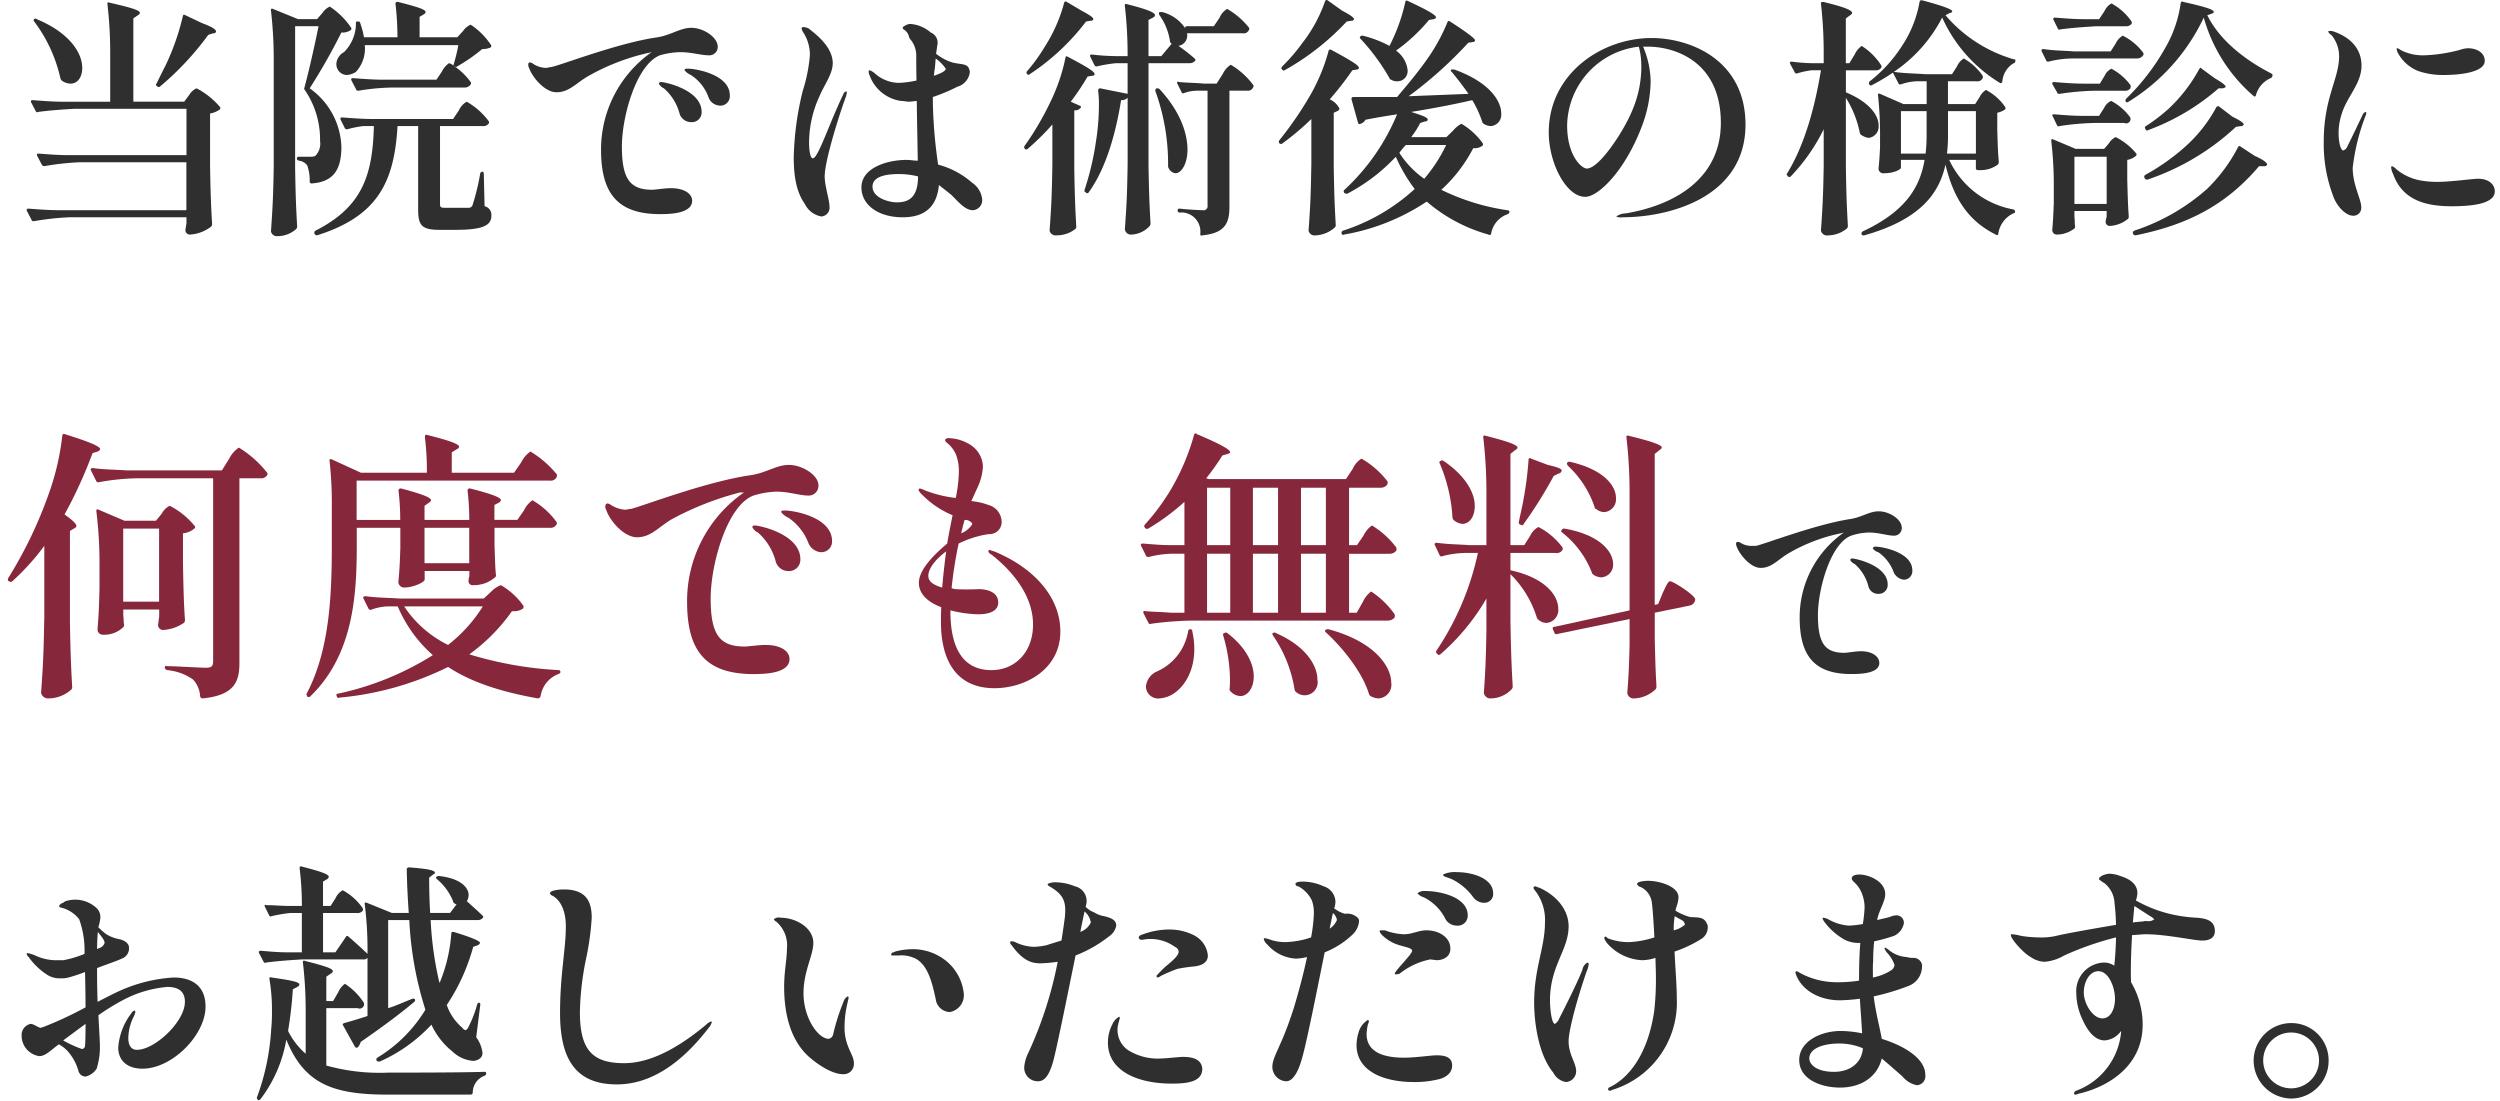
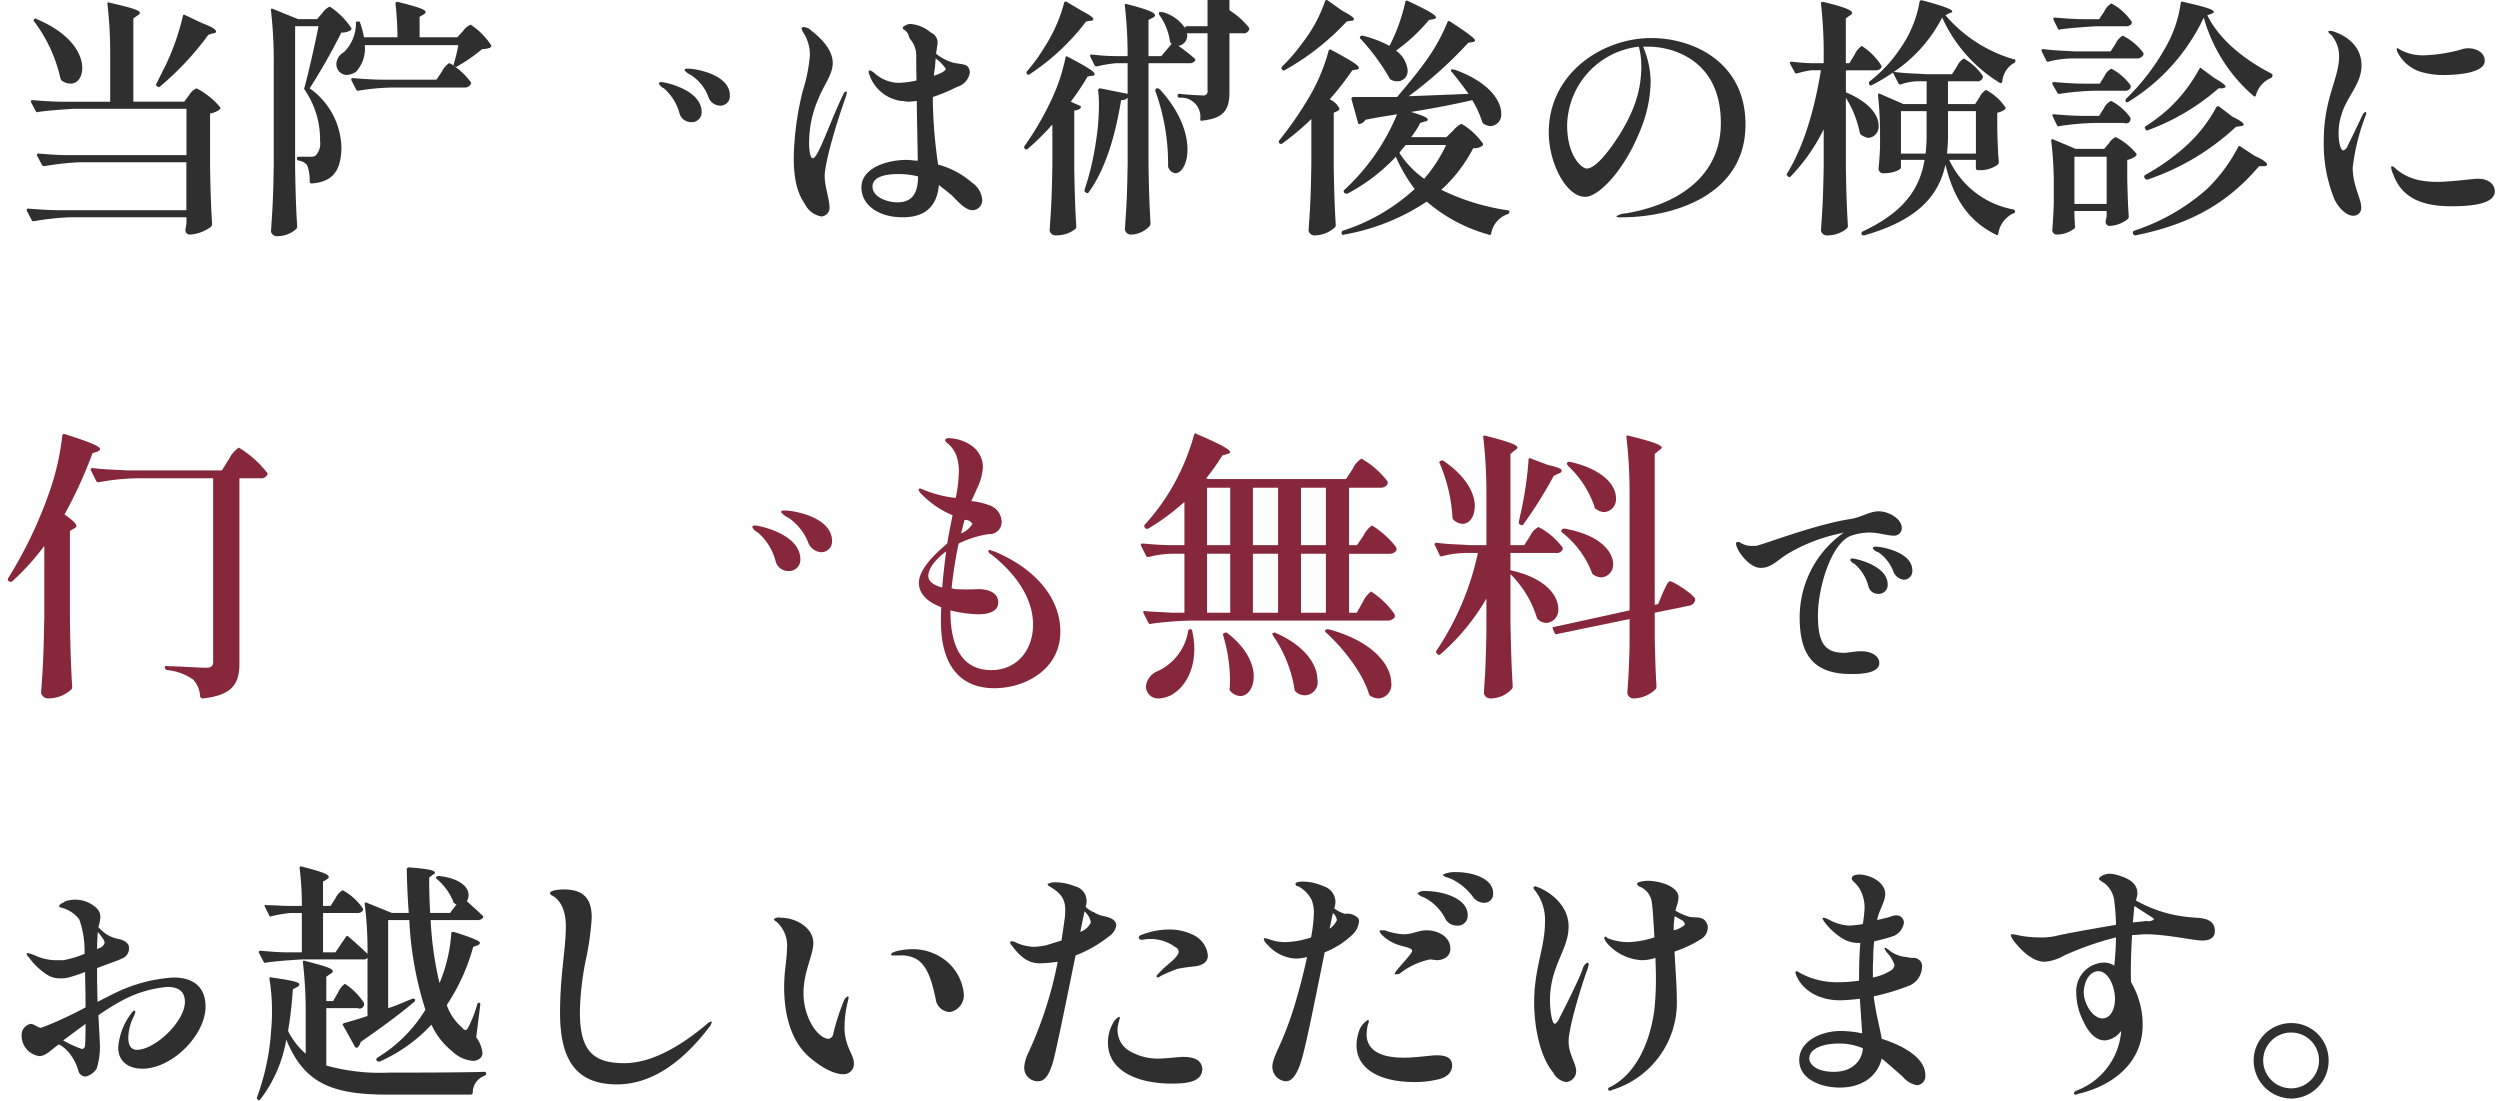
<svg xmlns="http://www.w3.org/2000/svg" viewBox="0 0 318 140">
  <defs>
    <style>.cls-1,.cls-2{fill:#2f2f2f;fill-rule:evenodd}.cls-2{fill:#87273c}</style>
  </defs>
  <g id="レイヤー_2" data-name="レイヤー 2">
    <g id="レイヤー_1-2" data-name="レイヤー 1">
      <path class="cls-1" d="M16.962 12.938v-10.6l.576-.4a.434.434 0 00.256-.3c0-.3-.8-.6-3.872-1.3-.192-.1-.288 0-.256.2a53.29 53.29 0 01.352 6.2v6.2H8.034c-1.312 0-2.592-.1-3.872-.2q-.336 0-.192.3l.576 1.1a.211.211 0 00.271.125.154.154 0 00.049-.026c1.5-.2 2.976-.3 4.576-.4h14.277v5.9H8.8c-1.312 0-2.592-.1-3.872-.2q-.336 0-.192.3l.576 1.1a.376.376 0 00.32.2 33.792 33.792 0 014.576-.5h13.5v6.1H7.519c-1.312 0-2.592-.1-3.9-.2-.192 0-.288.1-.192.3L4 27.936a.256.256 0 00.3.2.078.078 0 00.021 0 33.792 33.792 0 014.576-.5h14.82v.8c-.064.3-.064.4-.1.6a.983.983 0 00-.032.3.568.568 0 00.628.5h.012a5.008 5.008 0 002.624-1 .493.493 0 00.128-.4c-.128-2.2-.192-3.5-.256-7.3v-6.7a2.864 2.864 0 001.216-.5.229.229 0 00.064-.3A9.735 9.735 0 0025 11.234a2 2 0 00-.9.8l-.672.9h-6.466z" />
      <path class="cls-1" d="M23.262 2.037a30.779 30.779 0 01-2.208 6.3c-.416.8-.8 1.6-1.152 2.3-.1.1-.064.3.064.3a.258.258 0 00.352.1 37.217 37.217 0 006.176-6.6l.608-.2a.341.341 0 00.384-.2c0-.3-.48-.6-1.792-1.1l-2.112-1c-.156-.1-.284-.1-.316.1zM4.35 2.736a18.819 18.819 0 013.328 7.2.711.711 0 00.16.3 1.913 1.913 0 001.152.4c.864 0 1.472-.8 1.472-2 0-1.8-1.472-4.4-5.792-6.2a.205.205 0 00-.289-.03.126.126 0 00-.031.03.191.191 0 00-.029.269.137.137 0 00.033.031zm39.393 3.901a1.822 1.822 0 00-.96 1.5 1.36 1.36 0 00.128.6 1.332 1.332 0 001.216.8 2.3 2.3 0 001.152-.4 4.35 4.35 0 001.12-3.4H58.3a21.489 21.489 0 01-.64 2.6 1.249 1.249 0 00-.544-.3 2.942 2.942 0 00-.928 1.1l-.672 1H48.8c-1.312 0-2.592-.1-3.9-.2-.192 0-.288.1-.192.3l.576 1.1a.254.254 0 00.3.2.078.078 0 00.021 0 28.436 28.436 0 014.128-.4H59.1a.89.89 0 00.768-.4.255.255 0 000-.3 8.266 8.266 0 00-2.208-2.1l.192.1a.21.21 0 00.293.027.229.229 0 00.027-.027 21.693 21.693 0 003.169-2.2 2.351 2.351 0 001.056-.2.228.228 0 00.064-.3 9.106 9.106 0 00-2.593-2.6 2.262 2.262 0 00-.96.8l-.736.8h-4.8v-2.6l.512-.3a.434.434 0 00.256-.3c0-.3-.768-.6-3.552-1.3a.243.243 0 00-.286.19v.01a38.612 38.612 0 01.256 4.3H46.3a11.68 11.68 0 00-.48-1.8.227.227 0 00-.245-.207l-.043.007H45.5c-.16 0-.256 0-.224.2a5.148 5.148 0 01-1.533 3.705z" />
      <path class="cls-1" d="M43.423 18.637a9.462 9.462 0 00-4.032-7.4 77.933 77.933 0 004.032-7.1 1.89 1.89 0 001.184-.3.229.229 0 00.064-.3 9.857 9.857 0 00-2.72-2.7 2.21 2.21 0 00-.928.8l-.7.8h-2.4l-3.2-1.3c-.192-.1-.288 0-.256.2a54.644 54.644 0 01.352 6.2v13.6c-.064 4.1-.16 5.5-.352 8.3a.755.755 0 00.832.6 3.532 3.532 0 002.369-.9.5.5 0 00.128-.4c-.128-2.2-.192-3.6-.256-7.3V3.334h2.979c-.48 2.4-1.248 5.8-1.792 7.8a.263.263 0 00.032.3 11.124 11.124 0 011.952 6.5 2.208 2.208 0 01-.608 1.9 1.368 1.368 0 01-.672.1h-1.412a.229.229 0 00-.256.2c0 .2.064.2.224.3a1.536 1.536 0 011.088.6 5.635 5.635 0 01.32 2 .253.253 0 00.2.3.273.273 0 00.057 0c2.815-.2 3.775-1.8 3.775-4.7z" />
-       <path class="cls-1" d="M61.344 21.836a.324.324 0 00-.256.2 29.55 29.55 0 01-.961 4 .525.525 0 01-.512.4h-2.944c-.64 0-.7-.1-.7-.5v-9.9h5.409a.847.847 0 00.768-.3.332.332 0 00.032-.3 9.047 9.047 0 00-2.817-2.5 2.446 2.446 0 00-.992 1.1l-.736 1.1H47.426c-1.312 0-2.592-.1-3.9-.2-.192 0-.288.1-.192.3l.544 1.1a.32.32 0 00.32.1 13.569 13.569 0 012.016-.4h1.344c-.16 6.3-1.5 10.3-7.424 13.3a.313.313 0 00-.128.4.375.375 0 00.32.2c7.584-2.4 9.824-6.6 10.24-13.9h2.624v10.6c0 2 .416 2.6 2.72 2.6h2.048c3.553 0 4.545-.6 4.545-1.8a1.11 1.11 0 00-.864-1.2l-.1-4.1c0-.2-.064-.295-.192-.295zm24 2.1c-.832 0-1.952.2-2.4.2-2.816 0-3.84-1.4-3.84-5.5 0-3.8 1.824-10.4 4.832-11.6a9.857 9.857 0 012.592-.4c1.472 0 2.624.4 3.648.4a1.061 1.061 0 001.119-1 .818.818 0 000-.1c0-1.2-1.824-2.4-3.36-2.4-1.376 0-2.528.9-4.256 1.2-5.056.7-12.416 3.6-13.6 3.8-.192 0-.448.1-.64.1a3.174 3.174 0 01-1.6-.5 1.044 1.044 0 00-.384-.2.238.238 0 00-.263.213.234.234 0 00.007.087.623.623 0 00.1.4c.352 1.1 1.953 3.1 3.489 3.1 1.568 0 2.432-1.1 3.936-2a27.775 27.775 0 017.712-3c.16 0 .32-.1.448-.1a15.138 15.138 0 00-6.432 12.4c0 5.5 2.048 8.2 7.488 8.2 1.024 0 4.1 0 4.1-1.7-.007-.9-1-1.6-2.695-1.6z" />
      <path class="cls-1" d="M87.552 8.736c-.288 0-.48 0-.48.2a2.1 2.1 0 00.8.6 5.615 5.615 0 012.272 2.9 1.609 1.609 0 001.408 1 1.2 1.2 0 001.281-1.3c0-2.7-4.414-3.4-5.279-3.4zm-3.488 1.7a.251.251 0 00-.256.2 1.3 1.3 0 00.64.6 6.473 6.473 0 012.016 3.3 1.549 1.549 0 001.44 1 1.243 1.243 0 001.342-1.136 1.312 1.312 0 000-.166c0-2.8-4.638-3.8-5.182-3.8zm23.552 1.201a.444.444 0 00-.32.3c-1.792 3.7-3.232 8.2-3.9 8.2-.384 0-.48-1.3-.48-1.9a14.053 14.053 0 011.28-5.9c.608-1.5 1.728-2.9 1.728-4.3 0-2.1-2.176-3.7-3.04-4.4a1.859 1.859 0 00-.672-.2.251.251 0 00-.256.2 2.758 2.758 0 00.16.4 5.209 5.209 0 01.9 3 20.074 20.074 0 01-.9 4.5 38.227 38.227 0 00-1.153 8.5c0 3.2.641 4.8 1.409 5.9a2.922 2.922 0 002.112 1.6 1.128 1.128 0 001.035-1.215c0-.029-.006-.056-.011-.086 0-.8-.608-2.6-.608-3.8 0-1.9 1.728-7.5 2.72-10.2a3.032 3.032 0 00.1-.5c0-.1-.038-.1-.1-.1zm17.317 13.703a2.891 2.891 0 00-1.283-2.1 10.671 10.671 0 00-4.32-2.3 62.059 62.059 0 01-.672-7.9v-.7a21.917 21.917 0 003.1-1.3 2.225 2.225 0 001.6-1.8.859.859 0 00-.064-.4c-.224-.8-.992-.6-2.176-.9a6.434 6.434 0 01-2.048-1.1l.16-1.1a1.39 1.39 0 00-.832-1.6 4.449 4.449 0 00-2.72-1.1 2.187 2.187 0 00-.832.4.243.243 0 00.1.3 1.45 1.45 0 01.672.9 1.229 1.229 0 00.128.3 3.24 3.24 0 01.8 2c0 .7 0 1.9.032 3.3a12.164 12.164 0 01-2.272.3 4.712 4.712 0 01-3.136-1.3 2.2 2.2 0 00-.544-.3.163.163 0 00-.129.193v.006a.935.935 0 00.1.4 5 5 0 004 3.3c.352 0 .7.1 1.088.1l.928-.1c.032 2.7.1 5.7.128 7.6-.48 0-.96-.1-1.44-.1-2.432 0-5.728 1-5.728 3.5 0 2.2 2.112 3.8 5.248 3.8 3.168 0 4.384-1.7 4.608-4.1.16.1.352.3.512.4.384.3.768.6 1.12.9.9.9 1.728 1.9 2.688 1.9a1.274 1.274 0 001.189-1.353zm-6.014-16.7l.1-1.2a5.218 5.218 0 011.28 1.3c0 .3-.64.6-1.5.9a8.592 8.592 0 01.12-1.001zm-4.8 17.1c-1.12 0-3.136-.6-3.136-2s1.984-1.6 3.36-1.6a10.068 10.068 0 012.432.3c-.005 2.498-1.029 3.298-2.656 3.298zM135.364.336a19.649 19.649 0 01-2.465 5.6 21.489 21.489 0 01-2.24 3.1.275.275 0 00-.013.387l.013.014a.21.21 0 00.293.027.229.229 0 00.027-.027 28.9 28.9 0 007.169-6.7l.576-.1a.3.3 0 00.352-.2c0-.2-.416-.5-1.536-1.1l-1.856-1.1a.2.2 0 00-.282.024.213.213 0 00-.04.076zm19.036 3h-3.42c-.16 0-.256.1-.224.2l.032.1a5 5 0 00-2.944-2.1h-.352a.308.308 0 000 .4 7.647 7.647 0 011.312 3.2.654.654 0 00.16.4h.1l-1.344 1.6h-1.632v-4.6l.576-.3a.432.432 0 00.256-.3c0-.3-.768-.7-3.552-1.4-.224-.1-.32 0-.288.2a55.02 55.02 0 01.352 6.3v.1h-1.6a27.6 27.6 0 01-2.944-.2c-.224 0-.288.1-.192.3l.544 1.1a.32.32 0 00.32.1 18.778 18.778 0 012.4-.4h1.472v3.9l-3.488-.7a.253.253 0 00-.26.243.283.283 0 000 .058 14.265 14.265 0 01.1 1.8 29.826 29.826 0 01-.384 4.7 35.89 35.89 0 01-1.44 6.1c-.032.2 0 .3.128.3l.064.1a.252.252 0 00.346-.088l.006-.011c2.08-2.9 3.36-7.1 4.1-11.7a1.068 1.068 0 00.832-.3v8.4c-.064 4.2-.16 5.6-.352 8.3a.764.764 0 00.822.7.3.3 0 00.042 0 3.341 3.341 0 002.3-1.1.547.547 0 00.1-.3c-.128-2.3-.192-3.6-.256-7.3V8.035h5.184a.858.858 0 00.736-.3c.1-.1.032-.2-.064-.3a22.438 22.438 0 00-2.048-1.6 1.333 1.333 0 001.1-1.529c0-.024-.009-.047-.014-.071h7.1a.72.72 0 00.768-.4.335.335 0 00.032-.3 9.922 9.922 0 00-2.785-2.4 2.264 2.264 0 00-.96 1.1z" />
-       <path class="cls-1" d="M133.86 21.035c-.064 4.1-.16 5.6-.352 8.3a.785.785 0 00.9.6 3.82 3.82 0 002.368-.8.413.413 0 00.128-.3c-.128-2.3-.192-3.6-.256-7.4v-7.4a.954.954 0 00.8-.3.181.181 0 00-.128-.3l-1.12-.5a31.3 31.3 0 002.144-3.2l.608-.1a.264.264 0 00.288-.2c0-.3-.736-.8-3.392-2.2-.16-.1-.32-.1-.32.1a23.549 23.549 0 01-1.952 5.7 36.882 36.882 0 01-3.233 5.5.283.283 0 00.029.4.246.246 0 00.345.008l.007-.008a31.439 31.439 0 003.137-3.1v5.2zm19.74-9.5v14.6a.517.517 0 01-.41.607.525.525 0 01-.23-.008c-.448 0-2.208-.1-2.912-.2a.23.23 0 00-.256.2.253.253 0 00.2.3.273.273 0 00.057 0 2.421 2.421 0 012.631 2.192 2.322 2.322 0 01-.007.507c0 .2.1.3.288.2 3.008-.3 3.424-1.7 3.424-3.7v-14.7h2.241a.72.72 0 00.768-.4.335.335 0 00.032-.3 9.666 9.666 0 00-2.881-2.6 2.936 2.936 0 00-1.024 1.2l-.768 1.2h-1.637c-1.088-.1-2.112-.1-3.136-.2-.224-.1-.32 0-.224.2l.544 1.1a.211.211 0 00.271.125.154.154 0 00.049-.026 5.306 5.306 0 011.76-.3h1.22z" />
+       <path class="cls-1" d="M133.86 21.035c-.064 4.1-.16 5.6-.352 8.3a.785.785 0 00.9.6 3.82 3.82 0 002.368-.8.413.413 0 00.128-.3c-.128-2.3-.192-3.6-.256-7.4v-7.4a.954.954 0 00.8-.3.181.181 0 00-.128-.3l-1.12-.5a31.3 31.3 0 002.144-3.2l.608-.1a.264.264 0 00.288-.2c0-.3-.736-.8-3.392-2.2-.16-.1-.32-.1-.32.1a23.549 23.549 0 01-1.952 5.7 36.882 36.882 0 01-3.233 5.5.283.283 0 00.029.4.246.246 0 00.345.008l.007-.008a31.439 31.439 0 003.137-3.1v5.2zm19.74-9.5a.517.517 0 01-.41.607.525.525 0 01-.23-.008c-.448 0-2.208-.1-2.912-.2a.23.23 0 00-.256.2.253.253 0 00.2.3.273.273 0 00.057 0 2.421 2.421 0 012.631 2.192 2.322 2.322 0 01-.007.507c0 .2.1.3.288.2 3.008-.3 3.424-1.7 3.424-3.7v-14.7h2.241a.72.72 0 00.768-.4.335.335 0 00.032-.3 9.666 9.666 0 00-2.881-2.6 2.936 2.936 0 00-1.024 1.2l-.768 1.2h-1.637c-1.088-.1-2.112-.1-3.136-.2-.224-.1-.32 0-.224.2l.544 1.1a.211.211 0 00.271.125.154.154 0 00.049-.026 5.306 5.306 0 011.76-.3h1.22z" />
      <path class="cls-1" d="M146.98 11.635a27.072 27.072 0 011.6 9.5.561.561 0 00.1.3 1.07 1.07 0 00.832.6c.768 0 1.536-1.2 1.536-3 0-2-.864-4.8-3.552-7.7a.488.488 0 00-.352-.1h-.032a.317.317 0 00-.134.4zM168.519.238a18.409 18.409 0 01-2.912 5.3 22.211 22.211 0 01-2.5 2.9c-.128.2-.16.3-.032.4.1.1.192.2.32.1a32.224 32.224 0 007.905-6.2l.576-.1a.3.3 0 00.352-.2c0-.2-.416-.5-1.536-1.1l-1.824-1.3c-.162-.1-.29.001-.349.2zm9.056 6.2a22.1 22.1 0 004.192-3.9l.608-.1a.436.436 0 00.288-.2c0-.3-.768-.8-3.552-2.1-.192-.1-.32-.1-.352.1a22.956 22.956 0 01-2.016 5.6 14.564 14.564 0 00-3.392-1.3.375.375 0 00-.32.1.192.192 0 000 .273.122.122 0 00.032.028 26.854 26.854 0 013.68 5 .246.246 0 00.224.2 1.264 1.264 0 00.8.2 1.292 1.292 0 001.285-1.3v-.1a3.516 3.516 0 00-1.477-2.5zM166.8 21.039c-.064 4.1-.16 5.6-.352 8.3a.785.785 0 00.9.6 3.894 3.894 0 002.432-1 .414.414 0 00.128-.3c-.128-2.3-.192-3.6-.256-7.3v-7l.448-.2a.5.5 0 00.288-.3 2.436 2.436 0 00-1.248-1.2 40.5 40.5 0 002.88-3.7l.576-.1a.228.228 0 00.256-.2c0-.3-.736-.8-3.52-2.3a.224.224 0 00-.312.055.232.232 0 00-.04.144 23.935 23.935 0 01-2.272 5.5 46.094 46.094 0 01-3.969 5.8.314.314 0 000 .4h.032a.242.242 0 00.344.008l.008-.008a32.8 32.8 0 003.681-3.1v5.9z" />
      <path class="cls-1" d="M191.753 26.744a28.458 28.458 0 01-8.417-2.6 19.049 19.049 0 004.064-5.3 1.625 1.625 0 001.152-.3.229.229 0 00.064-.3 8.844 8.844 0 00-2.72-2.5 3.493 3.493 0 00-1.088.9l-.832.8H179.5a11.316 11.316 0 001.152-1.8l.608-.2a.323.323 0 00.352-.2c0-.306-.549-.506-2.117-1.006 3.072-.5 5.632-1 7.776-1.5a13.383 13.383 0 011.248 2.7.534.534 0 00.192.3 1.794 1.794 0 00.929.3 1.439 1.439 0 001.317-1.551v-.048c0-1.6-1.5-4-5.985-5.6h-.352a.179.179 0 00-.031.25.194.194 0 00.063.051c.672.8 1.44 1.8 2.144 2.8l-7.616.3a51.975 51.975 0 007.584-6.8l.576-.1a.264.264 0 00.288-.2c0-.2-.7-.8-3.168-2.4-.16-.1-.288-.1-.352.1a23.8 23.8 0 01-2.944 5.2c-1.088 1.5-2.272 2.9-3.456 4.3h-5.6a.236.236 0 00-.2.267c0 .012 0 .022.007.034l.832 3a.2.2 0 00.247.138.185.185 0 00.073-.039 1 1 0 00.608-.5c1.44-.3 2.784-.5 4.032-.7a27.247 27.247 0 01-6.688 9.6c-.128.1-.128.2-.032.4h.032a.446.446 0 00.352.1 23.188 23.188 0 006.176-4.7 20.294 20.294 0 002.4 4.1 24.574 24.574 0 01-9.12 5.3.3.3 0 00-.164.39v.01c.064.1.128.2.288.1a27.314 27.314 0 0010.528-4.2 20.384 20.384 0 007.873 4.2.2.2 0 00.282-.027.183.183 0 00.038-.073 3.173 3.173 0 012.112-2.5.368.368 0 00.224-.3.229.229 0 00-.255-.196zm-10.59-4A11.757 11.757 0 01178 19.44a8.859 8.859 0 01.832-1h5.12a19.186 19.186 0 01-2.789 4.3zM210.05 4.838h.009c-6.272 0-13.057 4.5-13.057 12 0 3.9 2.209 8.2 4.641 8.2 1.664 0 5.024-3.3 7.136-8.8a16.7 16.7 0 001.184-5.9 11.776 11.776 0 00-.96-4.4h.672c2.976 0 9.216 1.6 9.216 9.7 0 6.9-5.6 10.4-12.064 11.5a2.283 2.283 0 00-1.248.4 1.383 1.383 0 00.8.1c5.92 0 15.649-2.5 15.649-11.8-.009-8.1-6.858-11-11.978-11zm-4.371 12.8c-1.12 1.7-2.752 3.8-3.84 3.8-.64 0-2.5-1.6-2.5-5.5a10.262 10.262 0 019.12-10 9.14 9.14 0 01.311 2.4h.009c0 3.201-.9 5.902-3.1 9.303zm31.036-.497a2.257 2.257 0 00.96.4 1.437 1.437 0 001.283-1.576v-.023c0-1.2-1.056-2.9-4.16-4.2v-2.8h3.712a.849.849 0 00.768-.3.347.347 0 00.032-.3 8.072 8.072 0 00-2.5-2.5 2.681 2.681 0 00-.9 1.1l-.672 1.1h-.448V2.34l.544-.4a.434.434 0 00.256-.3c0-.3-.768-.7-3.68-1.4-.224 0-.32.1-.288.2a55.02 55.02 0 01.352 6.3v1.3h-1.44a22.614 22.614 0 01-2.625-.2q-.336 0-.192.3l.544 1a.256.256 0 00.3.2.078.078 0 00.021 0 11.17 11.17 0 011.825-.4h1.216c-.768 4.7-2.08 9.5-4.289 13.1a.179.179 0 00-.031.25.182.182 0 00.063.051l.064.1a.242.242 0 00.344.007l.008-.007a23.648 23.648 0 004.193-6v4.6c-.064 4.1-.16 5.5-.352 8.3a.8.8 0 00.928.6 3.857 3.857 0 002.4-.9.55.55 0 00.1-.3c-.128-2.3-.192-3.6-.256-7.4v-8.9a13.162 13.162 0 011.76 4.4.694.694 0 00.155.3z" />
      <path class="cls-1" d="M256.1 26.639a11.212 11.212 0 01-8.161-6.3h3.392v1a.253.253 0 00.2.3.273.273 0 00.057 0h.192a3.706 3.706 0 002.337-.7.5.5 0 00.128-.4c-.1-1.1-.128-1.9-.192-4v-2.2a2.564 2.564 0 00.96-.4.229.229 0 00.064-.3 6.727 6.727 0 00-2.464-2.2 2.161 2.161 0 00-.8.9l-.576.9h-3.456v-2.9h3.648a.72.72 0 00.768-.4.445.445 0 000-.3 7.292 7.292 0 00-2.4-2.2 2.2 2.2 0 00-.864 1l-.64 1h-3.328c-1.376-.1-2.72-.1-4.064-.3a18.509 18.509 0 006.139-6.9h.009a18.694 18.694 0 007.329 8.3c.16.1.288 0 .32-.2a3.007 3.007 0 011.44-2.3c.128 0 .192-.1.224-.3 0-.2-.064-.2-.224-.2a18.029 18.029 0 01-8.673-5.6l.576-.3a.266.266 0 00.288-.2c0-.2-.832-.6-3.84-1.4-.192 0-.288 0-.32.2a14.66 14.66 0 01-2.3 5.7 17.969 17.969 0 01-4.032 4.4.323.323 0 00-.064.4.218.218 0 00.285.118.129.129 0 00.035-.018 27.467 27.467 0 002.688-1.6l.672 1.3a.254.254 0 00.3.2.078.078 0 00.021 0 6.982 6.982 0 012.016-.4h1.28v2.9h-2.952l-2.976-1.3c-.192-.1-.288 0-.256.2a46.884 46.884 0 01.256 4.9v1.7c-.064 1.3-.1 1.8-.192 2.7a.594.594 0 00.583.605.654.654 0 00.089-.006c1.344 0 2.176-.5 2.176-.7v-1h3.008c-.608 3.6-2.528 6.6-7.872 9.1a.313.313 0 00-.128.4.32.32 0 00.32.1c7.1-2 9.536-5.3 10.336-9 1.056 4.4 2.976 7.2 6.4 8.9.16.1.288.1.32-.1a3.392 3.392 0 011.92-2.6.245.245 0 00.224-.2.316.316 0 00-.226-.299zm-11.036-9.5a19.842 19.842 0 01-.128 2.4H241.8v-5.4h3.264zm2.72 0v-3h3.552v5.4h-3.68a19.842 19.842 0 00.131-2.398zm32.535-14.901a20.4 20.4 0 006.369 10c.128.1.256 0 .288-.2a3.292 3.292 0 011.856-2.1.368.368 0 00.224-.3c.032-.2-.032-.2-.16-.3-3.136-1.6-6.5-4.1-8.129-7.4l.576-.2c.16-.1.256-.1.256-.2 0-.3-.8-.6-3.9-1.3-.192-.1-.288 0-.32.2a15.605 15.605 0 01-1.984 5.7 28.438 28.438 0 01-4.928 6.4.324.324 0 00-.064.4c.064.1.192.1.352 0a25.12 25.12 0 009.564-10.7zm-13.312.2h-1.92c-1.216 0-2.432-.1-3.681-.2-.192 0-.288.1-.192.3l.545 1.1a.211.211 0 00.271.125.154.154 0 00.049-.026c1.5-.2 2.976-.3 4.576-.4h3.712a.882.882 0 00.768-.3.445.445 0 000-.3 7.315 7.315 0 00-2.56-2.3 2.22 2.22 0 00-.9 1zm4.832 5a.934.934 0 00.768-.4.335.335 0 00.032-.3 7.327 7.327 0 00-2.624-2.2 2.225 2.225 0 00-.9 1l-.64 1H263.8c-1.312-.1-2.593-.1-3.9-.3a.2.2 0 00-.219.18.207.207 0 00.027.121l.544 1.1a.256.256 0 00.3.2.078.078 0 00.021 0 12.659 12.659 0 013.361-.4h7.9z" />
      <path class="cls-1" d="M279.711 8.838a19.73 19.73 0 01-3.872 5 21.942 21.942 0 01-2.88 2.2.213.213 0 00-.11.281l.01.02.064.1c.064.2.192.2.352.1a28.577 28.577 0 008.928-5.3h.544c.224-.1.352-.1.352-.2 0-.2-.384-.5-1.408-1.1l-1.632-1.2c-.153-.2-.249-.1-.34.1zM267.1 10.639h-2.016c-1.28 0-2.528-.1-3.777-.2-.224 0-.32.1-.224.3l.577 1a.254.254 0 00.3.2.076.076 0 00.021 0 33.742 33.742 0 014.576-.4h3.68a.782.782 0 00.736-.3.575.575 0 00.032-.4 7.27 7.27 0 00-2.432-2.1 1.812 1.812 0 00-.864.9zm-.1 4.099h-1.984c-1.28 0-2.5-.1-3.713-.2-.224 0-.32.1-.224.2l.577 1.2a.211.211 0 00.271.125.154.154 0 00.049-.026 33.9 33.9 0 014.576-.4h3.648a.558.558 0 00.768-.7 6.99 6.99 0 00-2.432-2.1 1.837 1.837 0 00-.9.9zm14.915-1.099a18.379 18.379 0 01-3.936 5 27.406 27.406 0 01-5.088 3.6.279.279 0 00-.114.377l.014.024.064.1a.32.32 0 00.32.1 30.954 30.954 0 0011.232-6.7l.608-.1a.345.345 0 00.385-.2c0-.2-.417-.5-1.441-1l-1.7-1.3a.252.252 0 00-.34.1zm2.752 5.099a20.565 20.565 0 01-3.936 5.3 26.305 26.305 0 01-9.248 5.3.3.3 0 00-.164.391v.009a.375.375 0 00.32.2c6.4-1.3 11.392-3.7 15.713-8.8H288a.343.343 0 00.384-.2c0-.2-.416-.6-1.568-1.1l-1.825-1.2a.181.181 0 00-.313.1zm-12.992 1.1a.228.228 0 00.064-.3 8.032 8.032 0 00-2.624-2.1 1.977 1.977 0 00-.864.8l-.608.7h-3.616l-2.849-1.2c-.192-.1-.288 0-.256.2a47.844 47.844 0 01.32 5.8v2.1c-.064 1.7-.1 2.3-.192 3.4a.568.568 0 00.531.6h.046a3.722 3.722 0 002.272-.8.575.575 0 00.032-.4c-.032-.2 0-.5-.064-1.1v-.7h4.1v.7a2.306 2.306 0 01-.1.4c0 .1-.032.2-.032.3a.514.514 0 00.531.5h.013a3.969 3.969 0 002.3-.9.375.375 0 00.1-.3c-.1-1.4-.128-2.3-.192-4.7v-2.5a2.256 2.256 0 001.088-.5zm-3.708 6.1h-4.1v-6h4.1zm31.324 1.5a.991.991 0 001.06-.918 1.007 1.007 0 000-.182c0-1-1.088-2.8-1.088-5a26.969 26.969 0 011.632-6.6l.1-.3a.175.175 0 00-.1-.2.665.665 0 00-.384.4c-.192.4-1.472 3.1-1.888 3.9a.938.938 0 01-.544.6c-.384 0-.608-1.2-.608-2.1a7.532 7.532 0 01.32-2.3c.64-2.4 2.592-4 2.592-6.4s-1.76-3.7-3.456-4.3a1.33 1.33 0 00-.544-.1c-.128 0-.224 0-.224.1a.746.746 0 00.384.4 4.239 4.239 0 01.992 2.7c0 2.9-1.952 5.3-1.952 10.8a18.64 18.64 0 001.312 7.3c.519 1.2 1.575 2.2 2.407 2.2zm11.648-17.901c1.824 0 5.12-.3 5.12-1.8 0-1-.96-1.6-2.144-1.6a3.512 3.512 0 00-.992.2 19.951 19.951 0 01-4.608.7 6.239 6.239 0 01-2.592-.5c-.288-.1-.64-.4-.768-.4-.064 0-.1 0-.1.1a1.465 1.465 0 00.16.5 5.052 5.052 0 002.592 2.3 9.71 9.71 0 003.339.5zm.861 16.699c2.272 0 5.536-.2 5.536-1.9 0-.8-.672-1.6-2.144-1.6-.672 0-3.456.4-5.248.4a12.045 12.045 0 01-2.144-.2 6.663 6.663 0 01-2.976-1.4 1.7 1.7 0 00-.544-.4.145.145 0 00-.128.1 2.2 2.2 0 00.256.9c1.127 3.2 3.943 4.1 7.4 4.1z" />
      <path class="cls-2" d="M5.625 78.736c-.072 4.7-.18 6.3-.4 9.4a.911.911 0 00.972.7 4.346 4.346 0 002.843-1.1.392.392 0 00.144-.3c-.144-2.6-.216-4.1-.288-8.3v-11.6l.5-.3a.529.529 0 00.324-.3c0-.3-.4-.7-1.511-1.5a57.325 57.325 0 003.563-7.8l.648-.2a.533.533 0 00.324-.3c0-.3-.936-.8-4.463-1.9a.232.232 0 00-.321.064.244.244 0 00-.039.135 32.38 32.38 0 01-1.727 7.4 54.791 54.791 0 01-5.147 10.7c-.072.2-.072.3.072.4h.05a.3.3 0 00.4 0 30.567 30.567 0 004.067-4.5v9.3z" />
      <path class="cls-2" d="M27.11 60.836v23.3c0 .6-.216.8-.9.8-.756 0-3.959-.2-4.966-.2-.18-.1-.288 0-.288.2a.45.45 0 00.288.3 6.748 6.748 0 013.311 1.2 3.407 3.407 0 01.9 2.1.311.311 0 00.321.3c4.1-.4 4.679-2.2 4.679-4.5v-23.5h2.627a.892.892 0 00.9-.4.234.234 0 000-.3 13.452 13.452 0 00-3.6-3.2 3.65 3.65 0 00-1.224 1.4l-.935 1.5H16.176c-1.476-.1-2.915-.1-4.391-.3-.216 0-.324.2-.216.3l.648 1.3a.291.291 0 00.36.2 28.852 28.852 0 015.146-.5h9.4z" />
-       <path class="cls-2" d="M24.713 67.234a.213.213 0 00.078-.291l-.006-.009a9.855 9.855 0 00-3.2-2.6 2.345 2.345 0 00-1.008 1l-.737.9h-4.021l-3.275-1.4c-.216-.1-.324 0-.288.2a53.7 53.7 0 01.4 7v2.9c-.072 2.6-.108 3.4-.252 5.1a.664.664 0 00.623.7.781.781 0 00.1 0 3.428 3.428 0 002.591-1 .465.465 0 00.036-.4c-.036-.2 0-.5-.072-1v-.8h4.568v.9c-.072.4-.072.6-.108.8a.879.879 0 00-.036.3.639.639 0 00.612.6 5.168 5.168 0 002.663-.9.461.461 0 00.144-.4c-.144-2.2-.18-3.5-.252-7.2v-3.8a2.534 2.534 0 001.44-.6zm-4.477 9.3h-4.564v-9.3h4.564zm47.488-12.903a3.345 3.345 0 00-1.08 1.3l-.838 1.2H62.89v-1.9l.576-.3a.468.468 0 00.252-.3c0-.3-.792-.7-3.923-1.5a.275.275 0 00-.32.223.338.338 0 000 .078 30.7 30.7 0 01.215 3.7H54v-1.8l.576-.4a.468.468 0 00.252-.3c0-.3-.792-.7-3.815-1.5a.276.276 0 00-.321.223.254.254 0 000 .078 30.5 30.5 0 01.216 3.7h-5.544v-5h24.555a.835.835 0 00.864-.4.467.467 0 00.036-.4 12.922 12.922 0 00-3.347-2.9 3.675 3.675 0 00-1.188 1.4l-.9 1.3h-7.918v-2.6l.648-.4a.447.447 0 00.288-.3c0-.3-.864-.7-4.031-1.5-.216-.1-.324 0-.324.3a34.173 34.173 0 01.252 4.5h-8.385l-3.707-1.7c-.216-.1-.324 0-.288.2a47.288 47.288 0 01.288 5.2v5.4c0 6.4-.252 13.4-3.2 19-.072.1 0 .2.108.4a.312.312 0 00.4-.1c5.578-5.4 5.866-13.3 5.866-19.3v-2.1h5.542v2.6c-.072 2.1-.108 2.8-.252 4.3a.729.729 0 00.756.7c1.188 0 2.591-.7 2.591-1v-1.1H59.7v.6a.535.535 0 01-.072.3c0 .2-.036.3-.036.4a.519.519 0 00.528.508.4.4 0 00.084-.008 4.117 4.117 0 002.771-1 .272.272 0 00.108-.3c-.108-1.1-.108-1.8-.18-3.8v-2.2h7.012a.866.866 0 00.864-.4.3.3 0 00.036-.3 9.81 9.81 0 00-3.091-2.802zm-8.037 8.006H54v-4.5h5.686z" />
-       <path class="cls-2" d="M71 85.234a47.2 47.2 0 01-11.3-2h-.007a23.207 23.207 0 005.435-5.5 2.084 2.084 0 001.367-.3.343.343 0 00.072-.4 9.177 9.177 0 00-2.843-2.6 3.192 3.192 0 00-1.223.8l-.972.9H50.841c-1.475-.1-2.915-.1-4.355-.3-.252 0-.359.2-.252.3l.648 1.3a.292.292 0 00.4.1 6.739 6.739 0 011.98-.4h1.331a17.265 17.265 0 004.463 6.2A37.328 37.328 0 0143 88.236c-.179 0-.251.1-.179.3s.179.3.359.2a39.063 39.063 0 0013.82-3.9c3.023 2 6.91 3.2 11.409 4a.368.368 0 00.36-.3 3.565 3.565 0 012.267-2.8c.18-.1.252-.1.252-.3a.25.25 0 00-.288-.202zm-14.011-3.2a14.2 14.2 0 01-5.578-4.9h10.004a18.878 18.878 0 01-4.427 4.903zm40.426.003c-.936 0-2.2.2-2.7.2-3.167 0-4.319-1.5-4.319-6.1 0-4.3 2.052-11.8 5.435-13.1a11.107 11.107 0 012.915-.5c1.655 0 2.951.5 4.1.5a1.238 1.238 0 001.262-1.215v-.086c0-1.3-2.051-2.6-3.779-2.6-1.547 0-2.843 1-4.786 1.3-5.687.8-13.964 4-15.3 4.3-.216 0-.5.1-.719.1a3.817 3.817 0 01-1.8-.6 1.225 1.225 0 00-.432-.2.332.332 0 00-.292.364v.04a.567.567 0 00.108.4c.4 1.3 2.2 3.5 3.923 3.5 1.764 0 2.735-1.3 4.427-2.3a38.35 38.35 0 018.673-3.4h.5a16.806 16.806 0 00-7.234 13.9c0 6.2 2.3 9.2 8.422 9.2 1.151 0 4.606 0 4.606-1.9.014-1-1.1-1.8-3.008-1.8z" />
      <path class="cls-2" d="M99.9 64.938c-.324 0-.539 0-.539.2a2.206 2.206 0 00.9.7 6.841 6.841 0 012.556 3.2 1.874 1.874 0 001.583 1.2 1.364 1.364 0 001.439-1.285v-.115c0-3.1-4.965-3.9-5.937-3.9zm-3.924 1.9a.277.277 0 00-.288.2 1.488 1.488 0 00.719.7 7.34 7.34 0 012.268 3.7 1.668 1.668 0 001.619 1.2 1.443 1.443 0 001.512-1.373v-.127c0-3.2-5.216-4.3-5.827-4.3zm30.492 3.301a2.568 2.568 0 01-.576-.2.191.191 0 00-.18.2.712.712 0 00.4.4c3.167 2.5 5.29 5.6 5.29 8.9 0 3.5-2.267 5.8-5.29 5.8-4 0-5.219-3.4-5.219-7.5v-.1a15.8 15.8 0 003.527.5c.972 0 2.555-.2 2.555-1.5s-1.331-1.7-2.519-1.7a28.343 28.343 0 01-2.915 0c-.18 0-.324-.1-.5-.1a52.238 52.238 0 01.9-5.7 12.926 12.926 0 013.815-1.2 1.542 1.542 0 001.652-1.425 1.266 1.266 0 000-.174 2.258 2.258 0 00-1.655-2.1 8.385 8.385 0 00-2.2-.5l.864-1.9a7.009 7.009 0 00.612-2.5 3.387 3.387 0 00-1.512-2.7 5.327 5.327 0 00-2.735-.9.556.556 0 00-.576.2.588.588 0 00.144.3 3.964 3.964 0 011.26 1.6 6.113 6.113 0 01.36 2.1 18.008 18.008 0 01-.4 3.4 15.34 15.34 0 01-4-1 2.4 2.4 0 00-.54-.2.171.171 0 00-.182.16.176.176 0 000 .039 1.279 1.279 0 00.36.5 11.77 11.77 0 003.959 2.7c-.216 1.1-.468 2.3-.684 3.6-1.655 1.4-3.6 3.3-3.6 5 0 1.5 1.26 2.5 2.844 3.1-.036.6-.036 1.2-.036 1.9 0 5 2.051 8.4 6.8 8.4 3.922 0 8.385-2.4 8.385-7.2.013-4.2-3.118-8.001-8.408-10.2zm-3.854-3.7l.072-.3a1.066 1.066 0 011.01.5 2.931 2.931 0 01-1.439 1.2c.105-.401.213-.901.357-1.401zm-2.768 8.3c-1.008-.3-1.764-.7-1.764-1.5 0-.9.9-2.1 2.267-3.1-.183 1.4-.362 2.9-.503 4.599zm54.668-7.901a3.345 3.345 0 00-1.08 1.3l-.824 1.2h-1.01v-7.3h4.031a1.014 1.014 0 00.827-.4.542.542 0 00.036-.4 11.2 11.2 0 00-3.311-2.9 2.893 2.893 0 00-1.115 1.3l-.864 1.3h-17.45l-.324-.1a28.862 28.862 0 002.052-2.9l.683-.2a.48.48 0 00.324-.2c0-.3-.9-.9-4.21-2.3-.216-.2-.36-.1-.4.1a28.974 28.974 0 01-2.987 7 28.189 28.189 0 01-3.275 4.4.279.279 0 00.027.393l.009.008a.311.311 0 00.4.1 28.317 28.317 0 004.606-3.4v5.5h-1.8c-1.152 0-2.3-.1-3.455-.2-.252 0-.36.1-.252.3l.648 1.3a.387.387 0 00.359.1 12.548 12.548 0 012.772-.4h1.727v7.5h-1.727c-1.08-.1-2.16-.1-3.239-.2-.252-.1-.324.1-.216.3l.612 1.2a.253.253 0 00.333.116l.026-.016a42.829 42.829 0 015.147-.4h24.94a1.1 1.1 0 00.864-.4.754.754 0 000-.4 10.967 10.967 0 00-2.987-2.9 3.354 3.354 0 00-1.044 1.3l-.791 1.4h-.976v-7.5h5.146a1.04 1.04 0 00.864-.4.754.754 0 000-.4 11.189 11.189 0 00-3.096-2.801zm-18.028 11.1h-2.951v-7.5h2.951zm0-8.6h-2.951v-7.3h2.951zm6.083 8.6h-3.2v-7.5h3.2zm0-8.6h-3.2v-7.3h3.2zm6.082 8.6h-3.167v-7.5h3.167zm0-8.6h-3.167v-7.3h3.167zm0 11.1c2.195 2 4.642 5.1 5.47 7.8a.529.529 0 00.216.3 2.163 2.163 0 001.044.3 1.732 1.732 0 001.6-1.857c0-.047-.009-.1-.017-.143 0-2-2.015-5.2-7.989-6.8a.419.419 0 00-.36.1c-.105 0-.105.2.039.3zm-17.527-.1a6.821 6.821 0 01-4.031 5.1 2.342 2.342 0 00-1.331 1.9 1.55 1.55 0 001.587 1.51c.047 0 .094 0 .14-.01a3.905 3.905 0 001.44-.4c1.511-.8 2.987-2.8 2.987-5.9a10.436 10.436 0 00-.252-2.2.256.256 0 00-.209-.3.281.281 0 00-.328.3zm10.8.5a16.72 16.72 0 012.735 6.8.508.508 0 00.216.4 1.656 1.656 0 002.7-1.6c0-1.7-1.368-4.2-5.254-5.9a.3.3 0 00-.4 0q-.159 0 0 .3zm-6.334 0a20.354 20.354 0 01.863 5.5c0 .4 0 .8-.036 1.2a.376.376 0 00.108.4 1.785 1.785 0 001.26.6c.9 0 1.691-1 1.691-2.5s-.863-3.6-3.347-5.5a.3.3 0 00-.4 0c-.139 0-.175.1-.139.3zm38.3-11.5h-1.763v-11.6l.612-.5a.446.446 0 00.288-.3c0-.3-.864-.7-4.031-1.5-.252-.1-.36 0-.324.2a60.86 60.86 0 01.4 7v6.7h-2.2c-1.368-.1-2.736-.1-4.139-.3-.216 0-.324.2-.216.3l.612 1.3a.249.249 0 00.335.113.123.123 0 00.025-.014 12.54 12.54 0 012.771-.4h1.727a35.537 35.537 0 01-5.254 12.4.292.292 0 00.036.4h.036a.242.242 0 00.3.158.235.235 0 00.1-.059 27.89 27.89 0 005.866-7.1v4.2c-.072 3.9-.144 5.2-.324 7.8a.842.842 0 00.936.7 3.673 3.673 0 002.627-1.2.514.514 0 00.108-.3c-.144-2.6-.216-4.1-.288-8.3v-6a13.246 13.246 0 013.347 5.5.529.529 0 00.216.3 1.536 1.536 0 001.044.4 1.648 1.648 0 001.475-1.8c0-1.6-1.511-3.9-6.082-4.9v-2.2h5.758a.834.834 0 00.864-.4.433.433 0 000-.3 8.84 8.84 0 00-3.059-2.6 2.378 2.378 0 00-1.044 1.1z" />
      <path class="cls-2" d="M210.481 76.938v-19.2l.612-.5a.553.553 0 00.288-.3c0-.3-.9-.7-4.175-1.5-.252-.1-.36 0-.324.2a60.86 60.86 0 01.4 7v15l-9.573 2.1c-.18 0-.252.1-.18.3l.216.5a.262.262 0 00.351.106l.009-.006 9.177-1.9v3.3c-.072 3.1-.144 4.1-.288 6.1a.8.8 0 00.889.7h.011a4.157 4.157 0 002.735-1.2.782.782 0 00.072-.4c-.108-1.8-.144-2.9-.216-6v-3.3l4.391-.9a.872.872 0 00.756-.8c0-.5-2.771-2.3-3.2-2.3-.288 0-.54.7-.9 1.4l-.612 1.5zM194.43 58.537a45.751 45.751 0 01-1.079 7.1l-.144.7a.334.334 0 00.144.4h.068a.242.242 0 00.34 0 .237.237 0 00.06-.1 56.637 56.637 0 003.815-6.1l.612-.3a.462.462 0 00.4-.4c0-.2-.468-.4-1.764-.7l-2.123-.8a.2.2 0 00-.283 0 .2.2 0 00-.047.2zm-11.3.401a20.383 20.383 0 011.619 6.8.617.617 0 00.144.4 1.959 1.959 0 001.116.5c.9 0 1.583-.9 1.583-2.3 0-1.5-1.007-3.7-3.959-5.7a.3.3 0 00-.4 0 .187.187 0 00-.14.224.2.2 0 00.036.075z" />
      <path class="cls-2" d="M199.43 59.238a12.676 12.676 0 013.383 5.2c.036.2.072.3.216.3a1.594 1.594 0 001.043.4 1.626 1.626 0 001.48-1.76v-.041c0-1.5-1.476-3.6-5.866-4.6a.347.347 0 00-.324.1c-.07.1-.07.2.074.4zm-.72 8.5a12.015 12.015 0 013.779 5.1.455.455 0 00.252.3 1.824 1.824 0 00.935.3 1.6 1.6 0 001.513-1.682v-.016c0-1.5-1.584-3.7-6.19-4.5a.327.327 0 00-.36.2c-.106.1-.07.2.074.3z" />
      <path class="cls-1" d="M236.7 82.838c-.728 0-1.707.2-2.1.2-2.463 0-3.359-1.2-3.359-4.8 0-3.3 1.595-9.1 4.226-10.1a7.747 7.747 0 012.268-.4c1.287 0 2.3.4 3.19.4a.966.966 0 00.981-.951v-.049c0-1.1-1.6-2.1-2.939-2.1-1.2 0-2.211.8-3.722 1-4.423.7-10.86 3.2-11.9 3.4h-.559a2.573 2.573 0 01-1.4-.4.5.5 0 00-.336-.1.191.191 0 00-.221.162.222.222 0 000 .037.878.878 0 00.084.4c.308.9 1.708 2.7 3.051 2.7 1.371 0 2.127-1 3.443-1.8a21.857 21.857 0 016.745-2.6c.14 0 .28-.1.392-.1a13.136 13.136 0 00-5.626 10.8c0 4.8 1.791 7.2 6.549 7.2.9 0 3.583 0 3.583-1.4.007-.8-.861-1.5-2.344-1.5z" />
      <path class="cls-1" d="M238.627 69.537a.374.374 0 00-.42.2 1.22 1.22 0 00.7.5 5.262 5.262 0 011.987 2.6 1.672 1.672 0 001.232.9 1.086 1.086 0 001.125-1.044 1 1 0 00-.006-.155c0-2.3-3.86-3-4.616-3zm-3.051 1.5a.229.229 0 00-.224.2 1.111 1.111 0 00.56.5 5.582 5.582 0 011.764 2.9 1.26 1.26 0 001.259.9 1.126 1.126 0 001.178-1.072v-.127c0-2.4-4.057-3.3-4.533-3.3zM22.082 124.338h-.006a19.557 19.557 0 00-6.4 1.5c-.736.3-1.92.9-3.264 1.6-.032-1.1-.064-2.3-.064-3.4v-.9c1.28-.5 2.528-.9 3.136-1.2a1.384 1.384 0 00.928-1.4c0-.4-.352-.9-1.344-1.1a4.6 4.6 0 01-1.536-.6 7.358 7.358 0 01-1.024-.9 5.348 5.348 0 00.256-1.2 1.578 1.578 0 00-.448-1.2 3.986 3.986 0 00-4-.9 2.171 2.171 0 00-.288.2.781.781 0 00-.512.4c0 .2.288.2.576.3a4.143 4.143 0 011.984 1.4 11.722 11.722 0 01.672 4.4 13.9 13.9 0 01-2.688.8h-.7a6.268 6.268 0 01-2.88-.6 5.585 5.585 0 00-.928-.3c-.1 0-.16 0-.16.1a.708.708 0 00.256.4 8.568 8.568 0 002.272 2.2 2.907 2.907 0 001.856.5 2.874 2.874 0 00.928-.1 18.386 18.386 0 002.112-.7c.032 1.4.064 3 .064 4.5a47.41 47.41 0 01-5.376 2.5 1.821 1.821 0 00-.32.1c-.288 0-.9-.5-1.28-.5a1.429 1.429 0 00-1.152 1.5 2.623 2.623 0 002.24 2.6c.832 0 1.5-.8 2.5-1.5a4.418 4.418 0 011.536 1.4 6.458 6.458 0 01.928 1.9.962.962 0 00.928.8 2.3 2.3 0 001.408-1 9 9 0 00.416-2.9c0-.6-.1-2.1-.192-3.9a28.686 28.686 0 013.264-2 14.673 14.673 0 015.5-1.6c1.344 0 2.24.5 2.24 1.9 0 2.5-3.808 6.1-6.112 6.1-.8 0-1.088-.7-1.088-1.5a6.355 6.355 0 01.576-2.5 3.473 3.473 0 00.32-.8.19.19 0 00-.128-.2.9.9 0 00-.416.4 8.12 8.12 0 00-1.632 4.3c0 1.8 1.312 2.7 3.072 2.7 3.808 0 8.032-4.3 8.032-7.9.002-2.499-1.566-3.7-4.062-3.7zm-9.638-5.8h.006c.223.3.476.595.666.894a1.1 1.1 0 01.192.5 1.046 1.046 0 01-.8.7.629.629 0 01-.16.1c.006-.7.038-1.592.1-2.192zm-1.625 14.4a.452.452 0 01-.384.5 13.915 13.915 0 01-2.4-1.1c.96-.7 1.888-1.4 2.848-2.1-.001 1.401-.033 2.5-.064 2.7zm31.84-11.801h-1.568v-5h4.288a.847.847 0 00.768-.3.484.484 0 000-.3 7.328 7.328 0 00-2.56-2.3 2.23 2.23 0 00-.9 1l-.64 1h-.96v-3.1l.512-.3a.463.463 0 00.224-.3c0-.3-.7-.6-3.392-1.3-.224-.1-.32 0-.32.2a38.9 38.9 0 01.288 4.8h-1.536c-1.025 0-1.985-.1-2.945-.1-.224-.1-.32 0-.224.2l.544 1.1a.211.211 0 00.271.125.154.154 0 00.049-.026 17.97 17.97 0 012.337-.4h1.5v5h-1.824c-1.153 0-2.273-.1-3.393-.2-.224 0-.32.1-.224.3l.576 1.1a.21.21 0 00.271.125.174.174 0 00.049-.025c1.5-.2 2.977-.3 4.577-.4h7.68a.719.719 0 00.64-.2v7.4c-1.216.4-2.24.7-2.976.9-.192.1-.224.2-.128.3l1.5 2.7a.252.252 0 00.341.1h.011a1.529 1.529 0 00.384-.7c3.04-2.1 5.28-3.8 6.816-5.1a.292.292 0 00.1-.3.3.3 0 00-.32-.1c-1.056.4-2.08.9-3.1 1.2v-11.2h2.688a44.445 44.445 0 002.048 11.4 18.084 18.084 0 01-6.112 6.1.263.263 0 00-.093.36.25.25 0 00.029.041.484.484 0 00.352.1 20.121 20.121 0 006.592-4.7 9.352 9.352 0 002.656 3.4 4.3 4.3 0 002.561 1.2 1.363 1.363 0 001.056-.4.935.935 0 00.224-.6 4.2 4.2 0 00-.8-2l.512-4.1a.256.256 0 00-.128-.3.323.323 0 00-.256.2 14.585 14.585 0 01-1.121 2.9.708.708 0 01-.352.4.614.614 0 01-.416-.3 6.585 6.585 0 01-1.984-2.9 25.37 25.37 0 003.361-7.4l.576-.2a.5.5 0 00.288-.3c0-.2-.736-.6-3.361-1.4-.16 0-.288 0-.288.2A20.048 20.048 0 0156 124.83l-.1.2a43.615 43.615 0 01-1.12-8h5.92a.819.819 0 00.736-.3.213.213 0 00-.079-.291l-.021-.01c-.608-.6-1.408-1.3-1.953-1.8a1.549 1.549 0 00.224-.8c0-.9-.992-2.1-3.744-2.4a.372.372 0 00-.32.1h-.024c-.1.1-.064.2.064.3a7.211 7.211 0 012.048 2.8.328.328 0 00.224.3.263.263 0 00.224.1l-.832 1.1h-2.528c-.1-1.6-.128-3.1-.128-4.5l.512-.4a.354.354 0 00.224-.2c0-.3-.672-.5-3.3-.7a.262.262 0 00-.288.3c.032 1.8.128 3.7.256 5.5h-2.144l-3.2-1.3c-.192-.1-.288 0-.256.2a46.051 46.051 0 01.352 6.2v.1c-.832-.8-1.952-1.8-2.432-2.2a.2.2 0 00-.289-.012.213.213 0 00-.063.112z" />
      <path class="cls-1" d="M42.371 127.336h-.864v-3.1l.576-.4a.434.434 0 00.256-.3c0-.3-.736-.6-3.52-1.3-.224-.1-.32 0-.288.2a53.277 53.277 0 01.352 6.2v5.4a9.326 9.326 0 01-2.24-2.9 52.723 52.723 0 00.608-5.3l.576-.3a.432.432 0 00.256-.3c0-.3-.736-.5-3.553-.9-.192-.1-.288 0-.256.2a23.912 23.912 0 01.32 4.2 20.893 20.893 0 01-.1 2.2 29.844 29.844 0 01-1.792 8.6.23.23 0 00.064.3l.032.1a.406.406 0 00.32-.1 17.241 17.241 0 003.3-7.6c2.3 5.7 6.016 7 12.928 7h10.5a.292.292 0 00.288-.2 2.287 2.287 0 011.5-2.2.376.376 0 00.224-.3.229.229 0 00-.255-.2c-3.073.1-9.409.1-12.161.1a25.254 25.254 0 01-7.936-.9v-7.3h4a.558.558 0 00.768-.7 8.206 8.206 0 00-2.4-2.4 2.673 2.673 0 00-.864 1.1zm36.1 10.6c4.544 0 8.448-3 11.68-7.2a1.734 1.734 0 00.384-.7c0-.1-.032-.1-.1-.1a1.5 1.5 0 00-.608.4c-4.544 3.8-7.936 4.9-10.432 4.9-4.064 0-5.632-1.7-5.632-6.5a36.109 36.109 0 01.768-6.7 34.815 34.815 0 00.736-5.3c0-2.1-.736-3.6-3.552-3.6-.544 0-1.76.1-1.76.5a.49.49 0 00.32.3c1.088.6 1.7 2 1.7 3.9 0 2.9-.736 6.1-.736 11-.005 5.8 1.915 9.1 7.227 9.1zm28.736-1.301a1.3 1.3 0 001.408-1.4c0-.8-.576-1.5-.9-2.6a6.25 6.25 0 01-.288-2 13.06 13.06 0 01.384-3.1c.032-.2.128-.5.128-.6a.175.175 0 00-.1-.2 1.064 1.064 0 00-.512.6 27.582 27.582 0 00-1.344 4.2.709.709 0 01-.576.6c-1.312 0-3.2-2.6-3.2-5.8 0-2.8 1.248-4.8 1.248-6.4 0-1.9-2.176-3.2-4.161-3.2a.92.92 0 00-.864.2.689.689 0 00.32.3 4.011 4.011 0 011.345 3.5c0 1.3-.352 2.8-.352 4.8 0 3.2.7 6.7 3.168 8.9 1.731 1.5 3.3 2.2 4.291 2.2zm13.6-7.901a2.168 2.168 0 001.792-2.3 6.17 6.17 0 00-2.368-4.3 6.783 6.783 0 00-4.128-1.4 9.113 9.113 0 00-2.24.3.369.369 0 01-.288.1.467.467 0 00-.224.3c0 .1.1.1.256.1h.736a4.044 4.044 0 012.112.4c1.728.9 2.208 3.6 2.56 5.1a1.879 1.879 0 001.787 1.7zm19.616-12.199a3.411 3.411 0 01-1.28-.5 2.711 2.711 0 01-1.056-.7 1.989 1.989 0 00.128-.8 1.906 1.906 0 00-1.5-1.8 6.387 6.387 0 00-2.272-.5 2.236 2.236 0 00-1.184.2.318.318 0 00.224.3c1.344.8 2.016 1.5 2.016 3 0 .3-.032.6-.032.8-.128 1-.288 2.1-.448 3.1-.64.2-1.312.4-1.92.6a9.227 9.227 0 01-1.536.2 5.671 5.671 0 01-2.433-.6 1.05 1.05 0 00-.448-.1c-.1 0-.192 0-.192.2a.717.717 0 00.192.3c1.376 1.9 2.465 2.3 3.649 2.3a17.367 17.367 0 002.208-.2 49.984 49.984 0 01-3.745 11.6 4.968 4.968 0 00-.512 1.8 1.717 1.717 0 001.633 1.8h.128c.864 0 1.376-.8 1.824-2.2.352-1 1.824-8.3 2.944-13.8a16.37 16.37 0 004.215-2.4 2.077 2.077 0 00.96-1.4c.005-.7-.667-1.001-1.563-1.2zm-3.008 2c.219-1.1.411-2 .539-2.6a2.374 2.374 0 01.8 1.4 2.283 2.283 0 01-1.339 1.2zm14.592.5a6.871 6.871 0 00-3.392-.8 9.586 9.586 0 00-3.2.6 2.586 2.586 0 00-.288.1.5.5 0 00-.288.3.352.352 0 00.394.305h.022c.16 0 .512-.1.96-.1a5.259 5.259 0 013.232 1 .736.736 0 01.48.6c0 .6-1.088 1.4-1.888 2.1-.384.4-.608.6-.768.8a.473.473 0 00-.16.2.186.186 0 00.16.2 1.044 1.044 0 00.384-.2 20.326 20.326 0 012.112-.9 18.647 18.647 0 012.048-.3c1.056-.1 1.824-.5 1.824-1.4a3.194 3.194 0 00-1.639-2.501zm-1.536 15.401c-.416 0-2.24.2-2.72.2a7.1 7.1 0 01-4.32-1.1 3.1 3.1 0 01-1.28-2.5 2.143 2.143 0 01.032-.5 8.829 8.829 0 01.256-1c0-.2-.032-.2-.1-.2a1.993 1.993 0 00-.864 1 4.8 4.8 0 00-.544 2.3c0 3.6 3.776 5.2 8.128 5.2 2.176 0 3.872-.3 3.872-1.9a1.468 1.468 0 00-.224-.7c-.257-.4-.8-.8-2.241-.8zm34.848-23.5a3.562 3.562 0 00-1.76.3c0 .3.448.3 1.12.6a7.358 7.358 0 012.721 2.3 1.755 1.755 0 001.376.7 1.112 1.112 0 001.155-1.068.955.955 0 000-.131c-.009-2-2.821-2.7-4.609-2.7zm-4.032 2.4a1.322 1.322 0 00-.992.3 1.757 1.757 0 00.8.5 6.08 6.08 0 012.784 2.8 1.653 1.653 0 001.376.8 1.273 1.273 0 001.431-1.093 1.3 1.3 0 00.01-.207c0-2.3-3.43-3.1-5.414-3.1zm-8.704 3.301a1.9 1.9 0 00-1.5-.4 3.882 3.882 0 01-1.376-.7 2.473 2.473 0 00.16-.9 2.119 2.119 0 00-1.5-1.9 6.56 6.56 0 00-2.592-.6c-.64 0-.992.1-.992.3a.3.3 0 00.1.2.285.285 0 00.256.1 4 4 0 011.728 1.8 4.485 4.485 0 01.256 1.7 20.7 20.7 0 01-.352 3 10.971 10.971 0 01-3.264.6 5.751 5.751 0 01-1.889-.3 3.983 3.983 0 00-.736-.2c-.064 0-.128 0-.128.1a1.205 1.205 0 00.448.7 5.156 5.156 0 003.649 1.8 7.112 7.112 0 001.408-.2c-.448 2.1-1.056 4.4-1.664 6.4-1.568 5-2.753 6.2-2.753 7.6a1.844 1.844 0 001.761 1.8c.7 0 1.376-.8 1.92-2.6.576-1.8 1.824-8.1 2.976-13.8a10.928 10.928 0 003.584-2.3 2.626 2.626 0 00.783-1.6.61.61 0 00-.283-.6zm-3.454 1.494v.006h-.008l.01-.008.286-1.395c.032-.2.1-.4.128-.6a1.455 1.455 0 01.512.9 2.578 2.578 0 01-.928 1.097zm8.606 2.006c.768.3 1.888.4 1.888.8s-1.728 2.1-2.112 2.7a.976.976 0 00-.1.2c0 .1.032.1.128.1a1.284 1.284 0 00.512-.1 9.119 9.119 0 013.872-1.8l.832.1a2.086 2.086 0 001.248-.4 1.31 1.31 0 00.48-1.1c0-1.4-1.44-2.3-3.04-2.3-1.024 0-1.792.5-2.848.5a7.515 7.515 0 01-2.432-.5h-.48c-.128 0-.192 0-.192.1 0 .4 1.247 1.4 2.239 1.7zm5.024 14.099c-.8 0-2.624.3-4.192.3-3.232 0-4.736-1.1-4.736-3a6.388 6.388 0 01.16-1.2 1.828 1.828 0 00.128-.4.165.165 0 00-.121-.2h-.007a2.715 2.715 0 00-1.184 1.6 5.569 5.569 0 00-.256 1.6c0 3.2 3.232 4.7 7.328 4.7a12.5 12.5 0 002.88-.3c1.088-.2 1.952-.8 1.952-1.8s-.773-1.3-1.957-1.3zm19.168-11.8a1.27 1.27 0 00-.64.9c-.64 1.7-2.688 5.7-2.944 6.2a1.593 1.593 0 01-.544.7c-.448 0-.64-2-.64-3 0-4.4 2.368-6.4 2.368-9.4 0-2.1-1.5-3.9-3.68-4.9-.352-.1-.48-.2-.576-.2a.282.282 0 00-.224.2 1.326 1.326 0 00.256.4 6.072 6.072 0 011.216 4c0 3.2-1.376 5.8-1.376 10.2 0 2.2.448 6.5 2.432 8.9a2.207 2.207 0 001.632 1.2 1.388 1.388 0 001.28-1.4c0-1-.96-2.1-.96-3.8 0-1.3.992-5.1 2.3-8.9a2.823 2.823 0 00.256-.9.185.185 0 00-.164-.193zm15.163-4.998c-.384-.9-1.312-.7-2.144-.8a7.256 7.256 0 01-1.824-.8 3.594 3.594 0 01.128-.5 4.016 4.016 0 00.256-1.2c0-1.4-2.432-2.1-3.9-2.1-.416 0-1.376.1-1.376.4a.627.627 0 00.48.4 2.521 2.521 0 011.408 2c.1.7.224 2.5.32 4.4a12.318 12.318 0 01-3.2.6 7.317 7.317 0 01-2.752-.5c-.192-.2-.192-.2-.288-.2a.192.192 0 00-.128.2.619.619 0 00.128.3l.192.3a6.315 6.315 0 004.48 2.2 5.5 5.5 0 001.7-.3c.032 1 .064 1.9.064 2.6a35.722 35.722 0 01-.224 4.2c-.672 4.6-2.624 8.1-5.536 9.6-.288.1-.32.2-.32.3a.189.189 0 00.179.2h.013a.537.537 0 00.32-.1 11.62 11.62 0 008.224-11.6c0-1.7-.192-3.9-.288-6a15.535 15.535 0 003.392-1.6 1.707 1.707 0 00.832-1.4.906.906 0 00-.136-.6zm-2.912.3a3.347 3.347 0 01-1.28.6v-.1a9.393 9.393 0 01.128-1.7c.352.2.7.4.9.5a.757.757 0 01.384.5.189.189 0 01-.132.2zm30.722 18.993c0-2.092-2.661-3.692-5.541-4.592-.256-1.5-.768-3.3-1.024-5.4a29.074 29.074 0 004.608-1.4 2.655 2.655 0 001.536-2.3.98.98 0 00-.224-.8 1.122 1.122 0 00-.9-.4 2.381 2.381 0 01-.8-.1 4.034 4.034 0 01-2.176-.8 2.666 2.666 0 00-.576-.4.144.144 0 00-.1.1 2.528 2.528 0 00.288.5 4.356 4.356 0 01.992 1.6.942.942 0 01-.448.7 6.746 6.746 0 01-2.3.9c0-.7-.032-1.4.032-2.1a23.177 23.177 0 01.128-2.5 22.106 22.106 0 002.528-.7 2.217 2.217 0 001.248-1.6.935.935 0 00-.859-1.006 1.084 1.084 0 00-.2.006 2.193 2.193 0 00-.736.2c-.288.1-.9.2-1.6.4a.7.7 0 00.032-.2c.288-1.2.992-2.2.992-3.1 0-1.7-2.208-2.5-3.264-2.5-.448 0-.992.1-.992.5s.608.5 1.152 1.6a4.859 4.859 0 01.48 2.1 17.415 17.415 0 01-.224 2.1 13.316 13.316 0 01-1.76.2 6.173 6.173 0 01-2.624-.8 2.067 2.067 0 00-.608-.2c-.1 0-.128 0-.128.1a1.756 1.756 0 00.288.5 8.256 8.256 0 002.528 2.2 4.006 4.006 0 001.984.4c-.128 1.5-.16 3.1-.16 4.7v.1a18.509 18.509 0 01-3.04.2 9.843 9.843 0 01-4.512-1.2.943.943 0 00-.416-.2.194.194 0 00-.128.2l.1.3c.8 2 3.008 3.2 5.568 3.2a22.74 22.74 0 002.528-.2c.1 1.5.224 3.2.289 4.4a14.305 14.305 0 00-2.721-.3c-2.5 0-5.279 1.3-5.279 3.7s2.687 3.5 5.183 3.5c2.752 0 4.768-1.4 5.312-3.7.96.8 1.856 1.6 2.656 2.3a3.093 3.093 0 001.824 1.1 1.132 1.132 0 001.068-1.191 1.009 1.009 0 00-.004-.117zm-11.621-.393c-2.3 0-3.136-1-3.136-1.7 0-1.3 1.824-1.9 3.744-1.9a7.691 7.691 0 013.072.6c-.125 1.801-1.565 3-3.677 3zm46.24-19.6h.008a18.238 18.238 0 01-2.624-.3 16.594 16.594 0 01-5.216-1.9 3.791 3.791 0 00.192-.9c0-.9-.544-1.7-2.144-2.2a4.249 4.249 0 00-1.376-.3c-.48 0-1.376.3-1.376.7a3.716 3.716 0 00.7.5 3.412 3.412 0 011.28 2.5 27.335 27.335 0 01.192 2.8c-2.944.5-6.368 1.1-7.584 1.4a8.35 8.35 0 01-2.24.2 14.664 14.664 0 01-2.272-.2 6.543 6.543 0 00-1.057-.2c-.16 0-.224 0-.224.1 0 .5 1.6 2.3 2.529 2.8a3.267 3.267 0 001.76.6 5.849 5.849 0 002.5-.8 38.828 38.828 0 016.592-2.3c-.032 1.5-.128 2.7-.224 3.6a2.274 2.274 0 00-1.344-.4 3.645 3.645 0 00-3.494 3.789l.006.111a8.051 8.051 0 00.864 3.5c.544 1.2 1.44 2.5 2.752 2.5a2.78 2.78 0 002.08-1.2v.2a8.816 8.816 0 01-5.7 7.4.414.414 0 00-.288.4.237.237 0 00.192.1.657.657 0 00.32-.1c3.616-.8 8.224-3.4 8.224-8.8a10.66 10.66 0 00-1.472-5.4c-.032-.4-.032-.9-.032-1.4 0-1.4.064-3.1.16-4.6.576 0 1.152-.1 1.728-.1 2.656 0 6.112.8 7.2.8.865 0 1.6-.3 1.6-1.2 0-1.399-1.184-1.6-2.212-1.7zm-12.093 12.8c-1.248 0-2.368-1.9-2.368-3.3 0-1.3.7-2.7 1.856-2.7 1.344 0 2.112 2.1 2.112 3.5 0 1.3-.544 2.501-1.6 2.501zm5.536-12.4c-.416.1-.992.1-1.664.2.1-1 .16-1.8.192-2v-.1l2.016 1.3a1.64 1.64 0 01.512.4 1.251 1.251 0 01-1.056.201zm18.575 12.997h-.074a4.787 4.787 0 00-4.8 4.773v.028a4.852 4.852 0 004.8 4.8 4.8 4.8 0 004.736-4.8 4.732 4.732 0 00-4.662-4.801zm-.079 8.3a3.55 3.55 0 113.521-3.58v.08a3.562 3.562 0 01-3.521 3.503z" />
      <path id="_スライス_" data-name="&lt;スライス&gt;" fill="none" d="M0 0h318v140H0z" />
    </g>
  </g>
</svg>